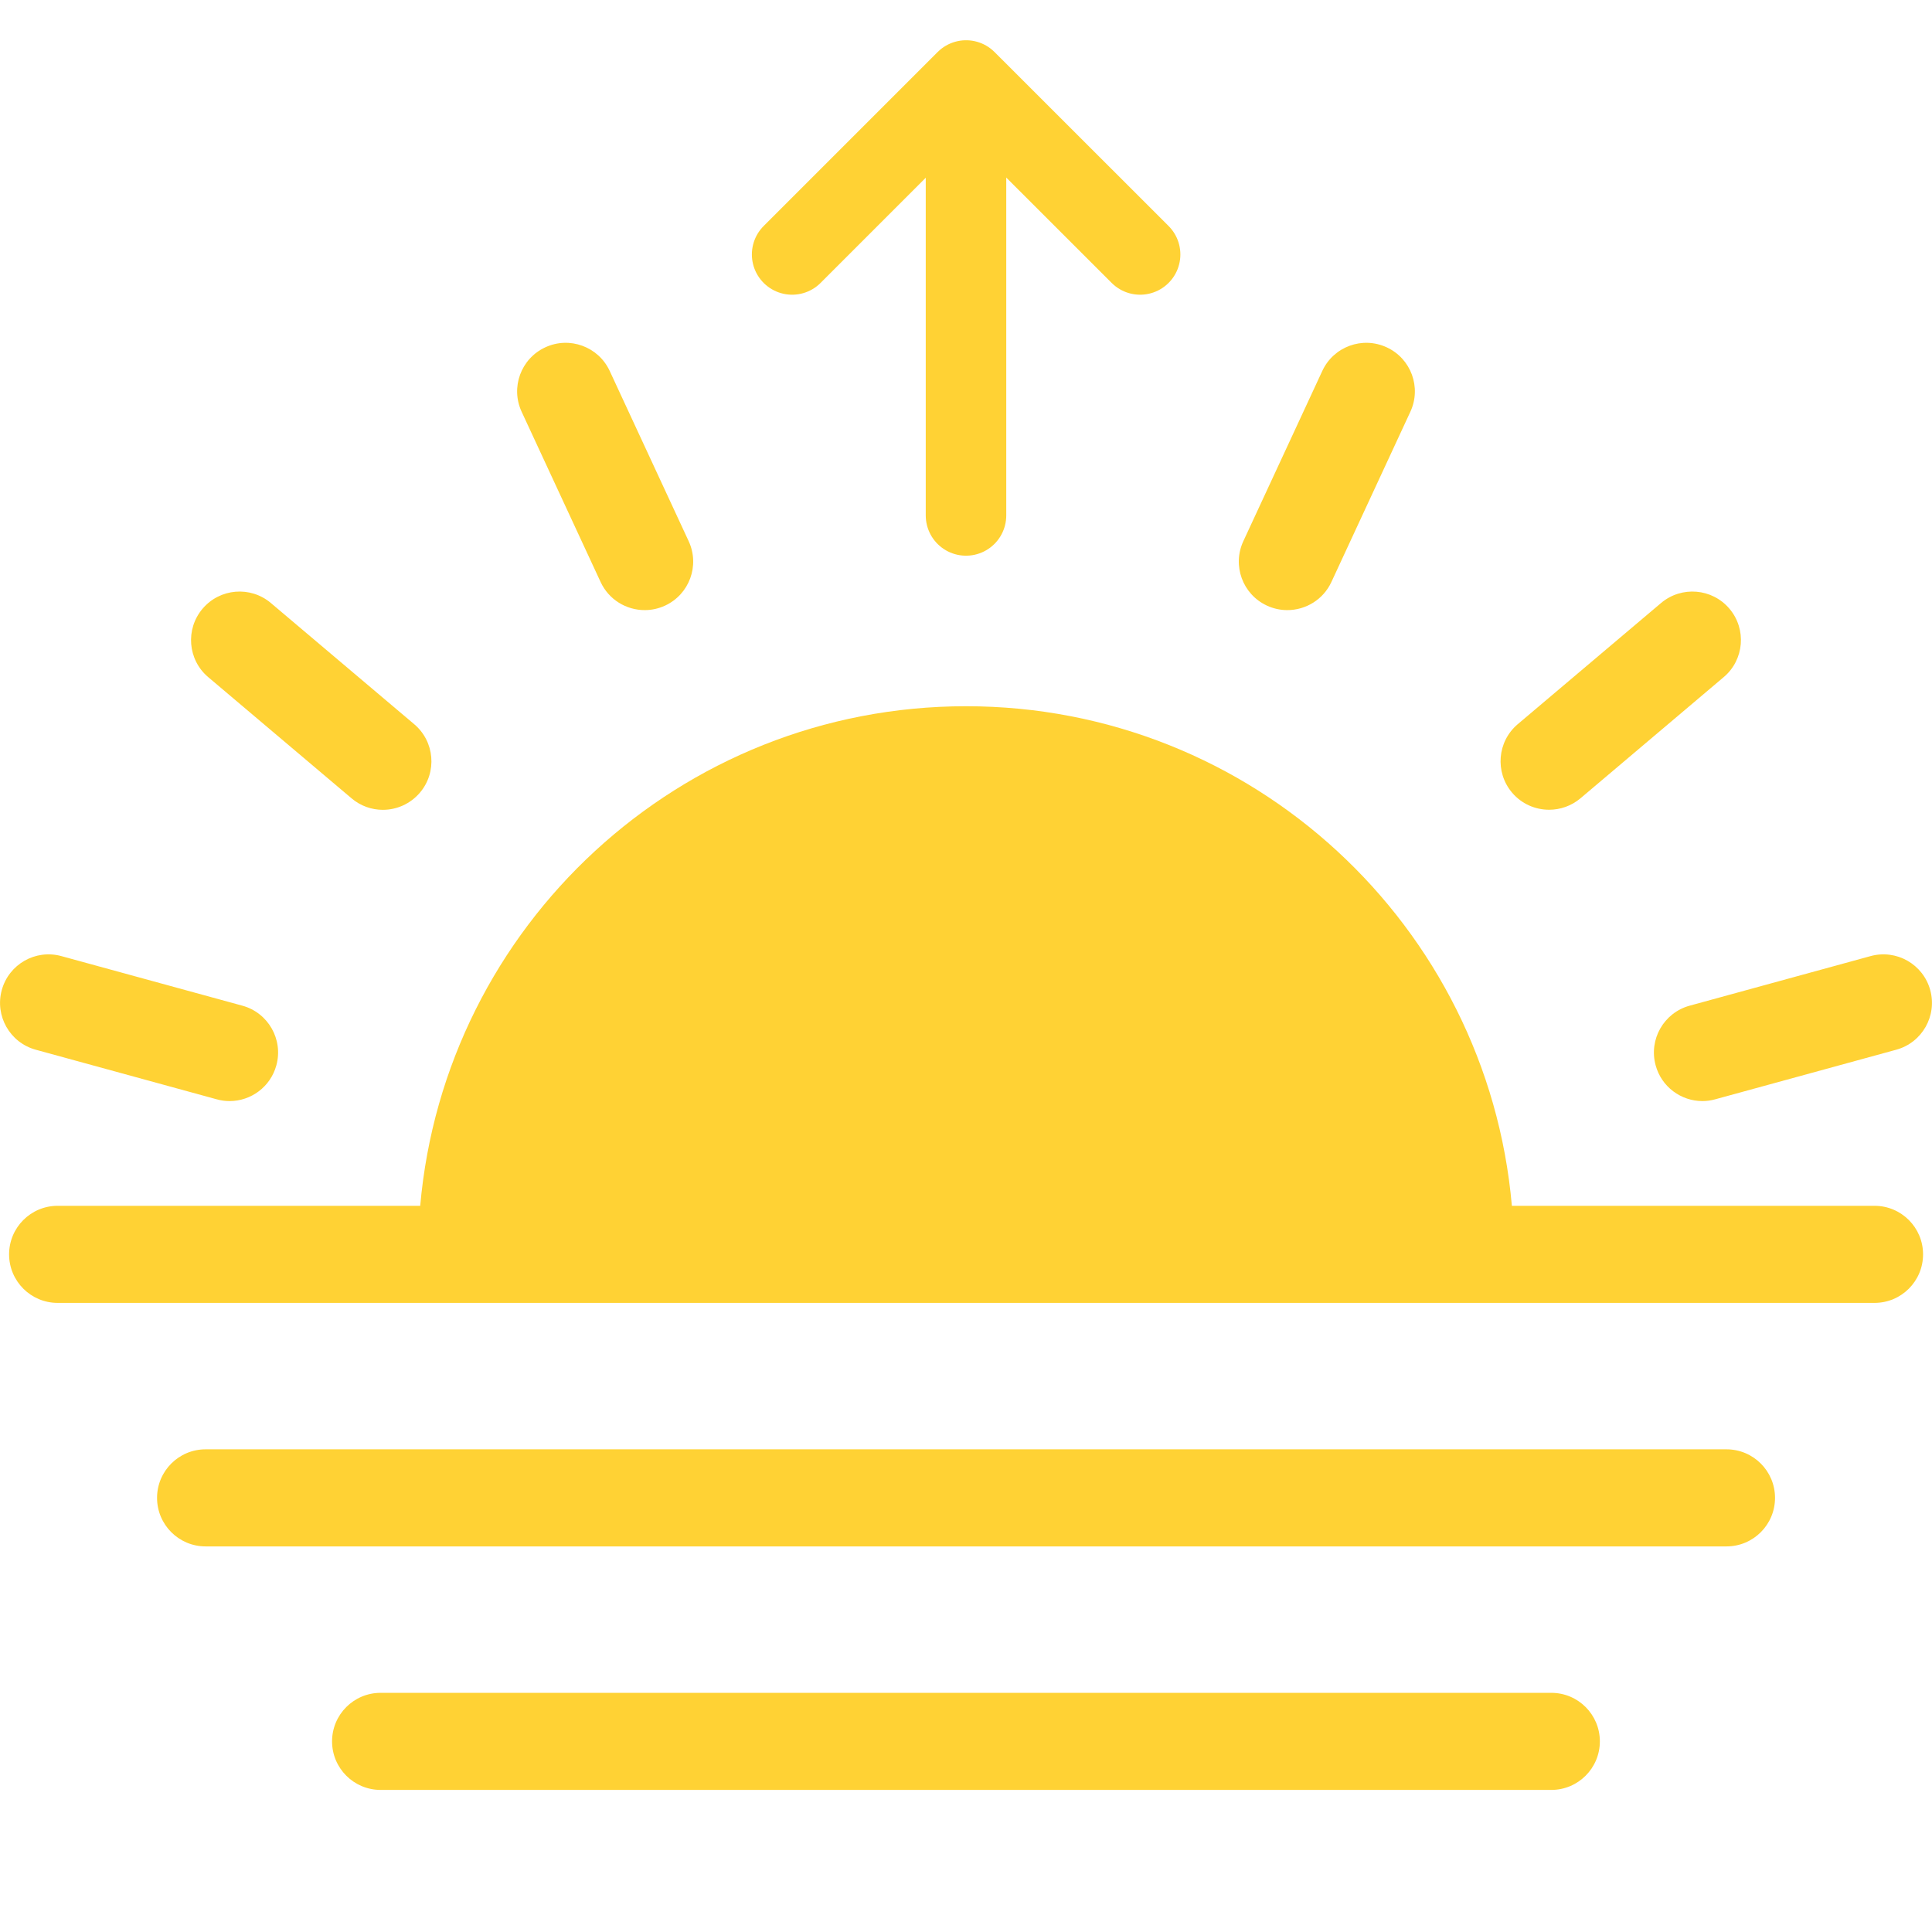
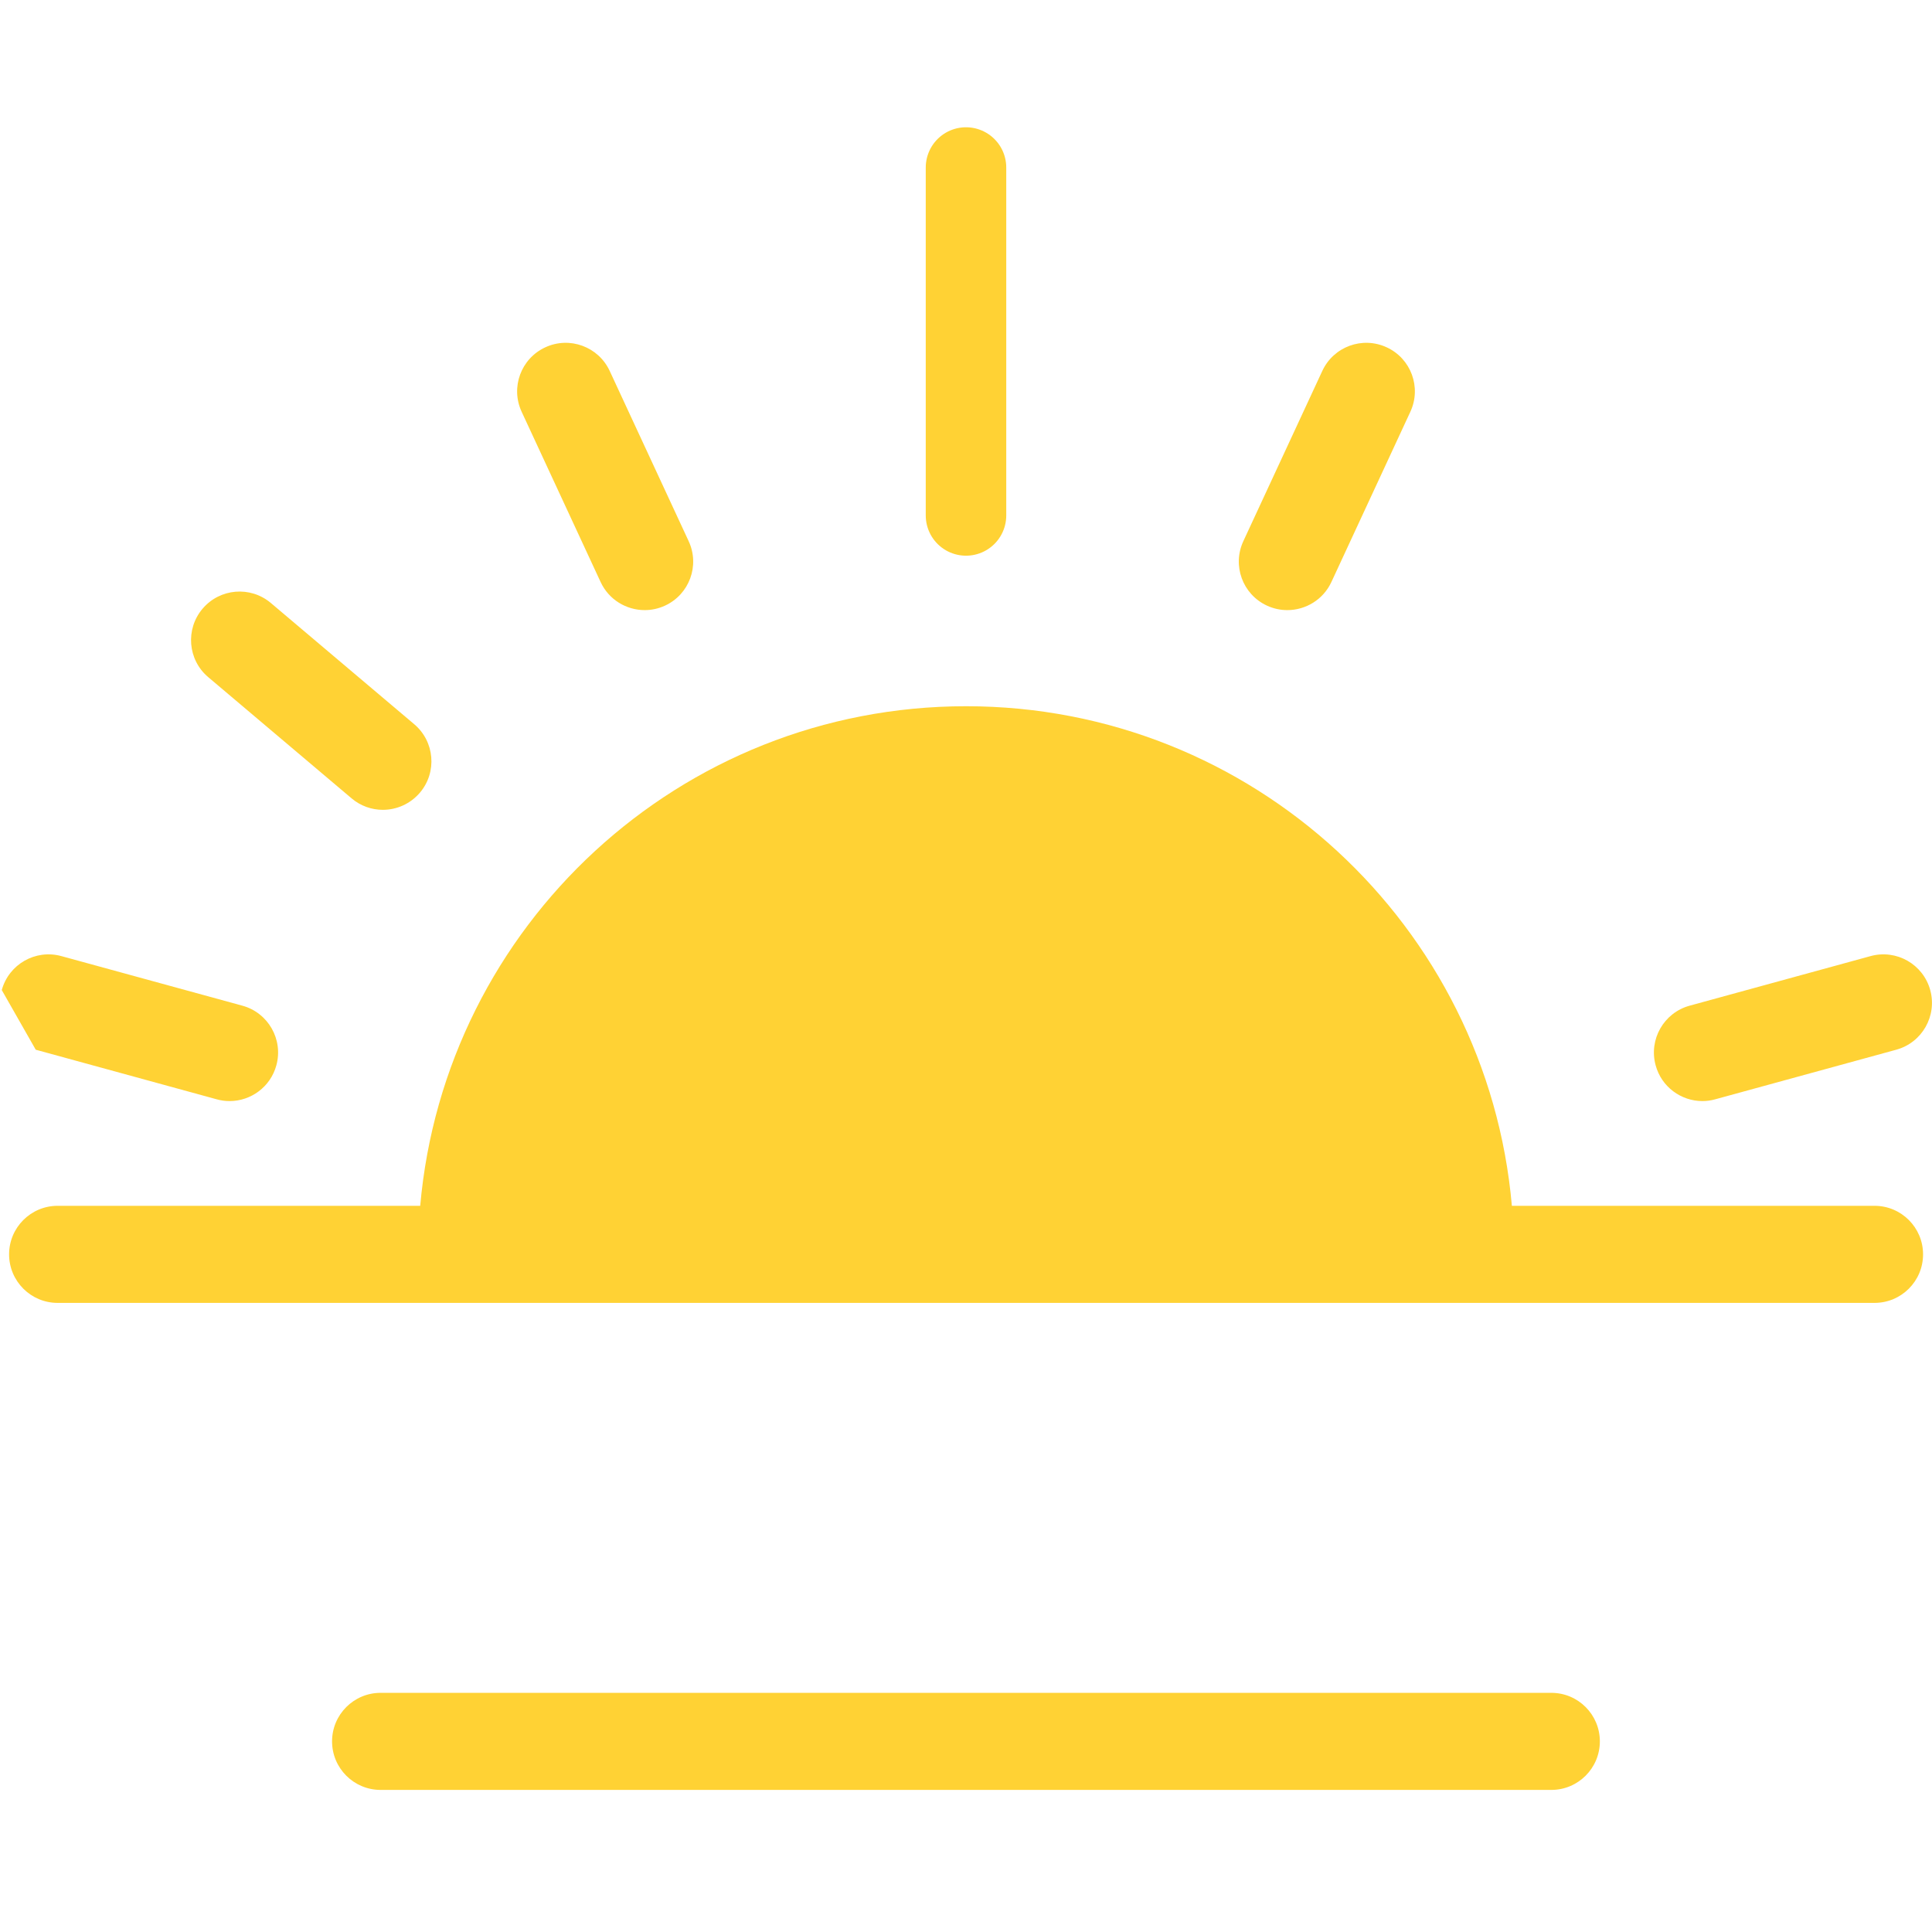
<svg xmlns="http://www.w3.org/2000/svg" width="24" height="24" viewBox="0 0 24 24" fill="none">
  <path d="M23.286 14.979H18.781C18.476 11.501 15.558 8.773 12.001 8.773C8.444 8.773 5.526 11.501 5.22 14.979H0.716C0.383 14.979 0.113 15.249 0.113 15.582C0.113 15.915 0.383 16.185 0.716 16.185H23.286C23.619 16.185 23.889 15.915 23.889 15.582C23.889 15.249 23.619 14.979 23.286 14.979Z" fill="#FFD234" />
-   <path d="M21.447 18.004H2.554C2.221 18.004 1.951 18.274 1.951 18.607C1.951 18.94 2.221 19.21 2.554 19.21H21.447C21.78 19.21 22.05 18.94 22.05 18.607C22.05 18.274 21.78 18.004 21.447 18.004Z" fill="#FFD234" />
  <path d="M19.271 21.029H4.728C4.395 21.029 4.125 21.299 4.125 21.632C4.125 21.965 4.395 22.235 4.728 22.235H19.271C19.604 22.235 19.874 21.965 19.874 21.632C19.874 21.299 19.604 21.029 19.271 21.029Z" fill="#FFD234" />
  <path d="M7.461 7.23C7.563 7.45 7.781 7.579 8.009 7.579C8.094 7.579 8.18 7.561 8.262 7.523C8.564 7.383 8.695 7.025 8.555 6.723L7.574 4.608C7.434 4.306 7.075 4.174 6.773 4.315C6.471 4.455 6.34 4.813 6.48 5.115L7.461 7.23Z" fill="#FFD234" />
  <path d="M2.587 8.412L4.367 9.917C4.48 10.013 4.618 10.06 4.756 10.06C4.927 10.06 5.097 9.987 5.217 9.846C5.432 9.592 5.4 9.211 5.145 8.996L3.365 7.491C3.111 7.276 2.731 7.308 2.516 7.562C2.301 7.816 2.332 8.197 2.587 8.412Z" fill="#FFD234" />
-   <path d="M0.444 13.04L2.692 13.656C2.745 13.671 2.799 13.678 2.852 13.678C3.117 13.678 3.36 13.502 3.433 13.234C3.521 12.913 3.332 12.581 3.011 12.493L0.762 11.877C0.441 11.789 0.11 11.978 0.022 12.299C-0.066 12.62 0.123 12.952 0.444 13.04Z" fill="#FFD234" />
+   <path d="M0.444 13.04L2.692 13.656C2.745 13.671 2.799 13.678 2.852 13.678C3.117 13.678 3.36 13.502 3.433 13.234C3.521 12.913 3.332 12.581 3.011 12.493L0.762 11.877C0.441 11.789 0.11 11.978 0.022 12.299Z" fill="#FFD234" />
  <path d="M15.738 7.523C15.82 7.561 15.906 7.579 15.991 7.579C16.219 7.579 16.437 7.45 16.539 7.23L17.52 5.115C17.66 4.813 17.529 4.455 17.227 4.315C16.924 4.174 16.566 4.306 16.426 4.608L15.445 6.723C15.305 7.025 15.436 7.383 15.738 7.523Z" fill="#FFD234" />
-   <path d="M19.244 10.059C19.381 10.059 19.52 10.012 19.633 9.917L21.413 8.411C21.667 8.197 21.699 7.816 21.484 7.562C21.269 7.308 20.889 7.276 20.634 7.491L18.854 8.996C18.6 9.211 18.568 9.591 18.783 9.846C18.902 9.987 19.073 10.059 19.244 10.059Z" fill="#FFD234" />
  <path d="M20.567 13.234C20.64 13.502 20.883 13.678 21.148 13.678C21.2 13.678 21.254 13.671 21.307 13.656L23.556 13.04C23.877 12.952 24.066 12.62 23.978 12.299C23.89 11.978 23.559 11.789 23.237 11.877L20.989 12.493C20.668 12.581 20.479 12.913 20.567 13.234Z" fill="#FFD234" />
  <path d="M12 2.081V6.403" stroke="#FFD234" stroke-linecap="round" stroke-linejoin="round" />
-   <path d="M9.84 3.161L12.001 1L14.163 3.161" stroke="#FFD234" stroke-linecap="round" stroke-linejoin="round" />
</svg>